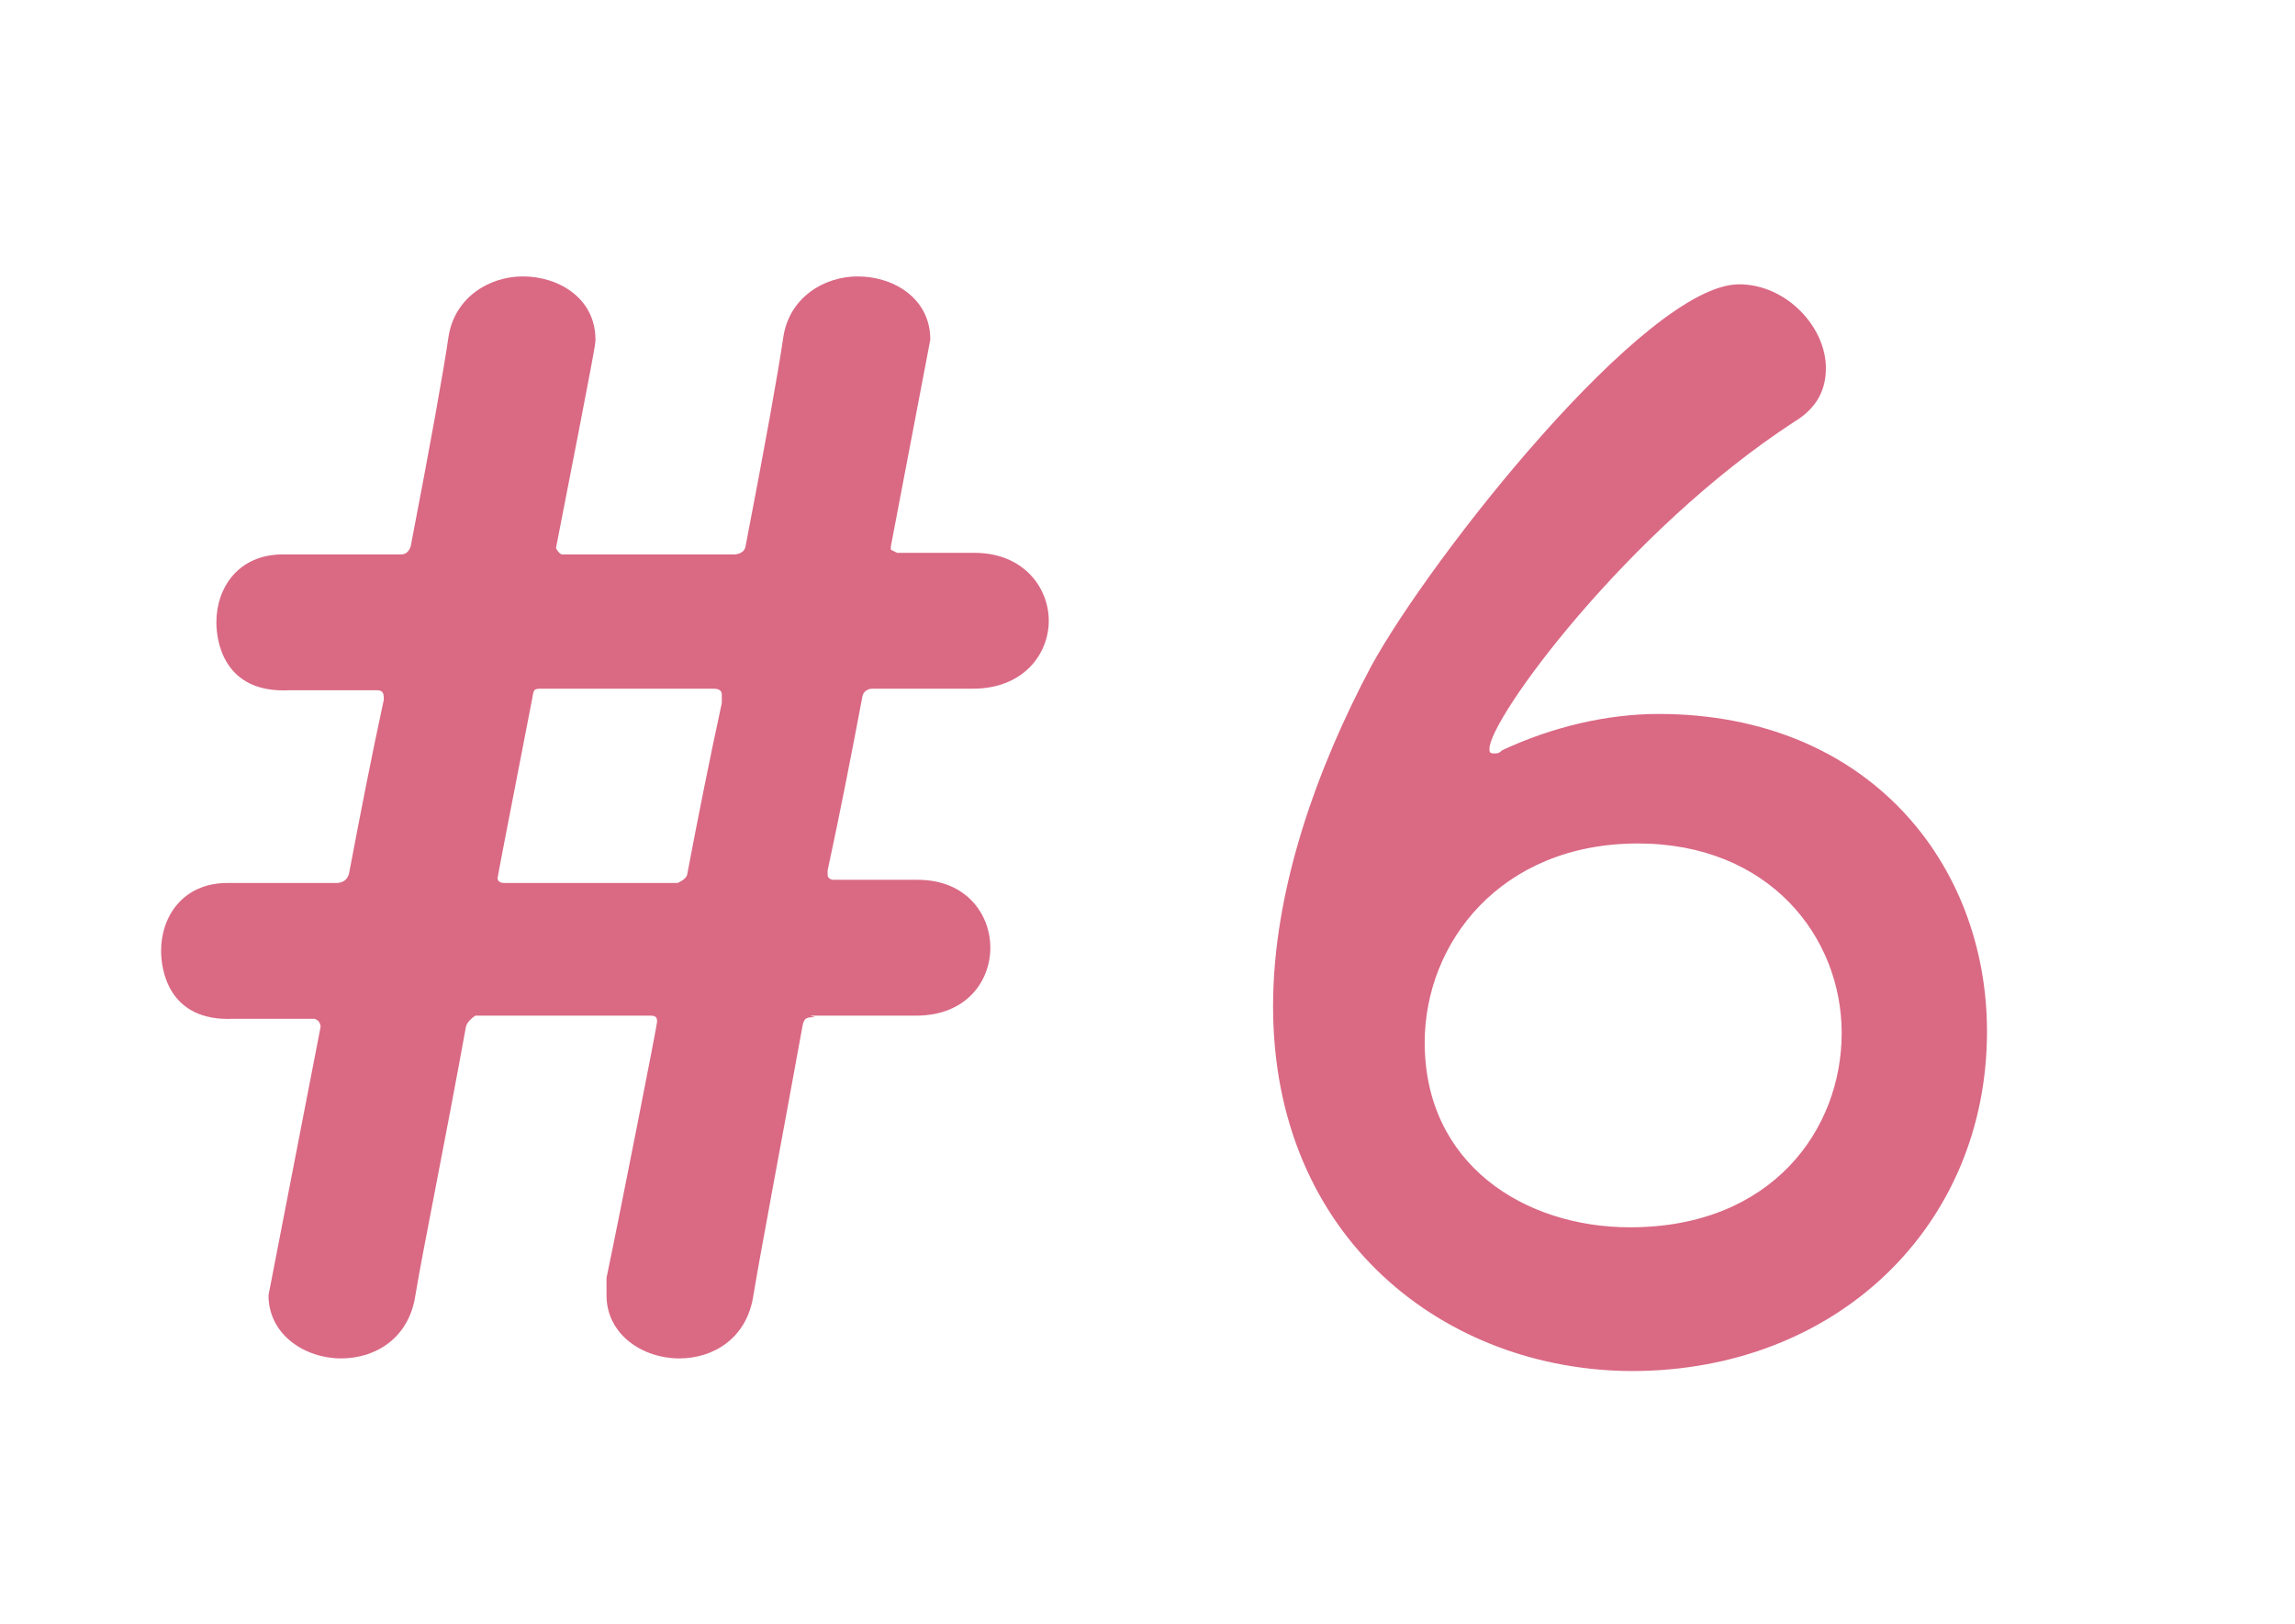
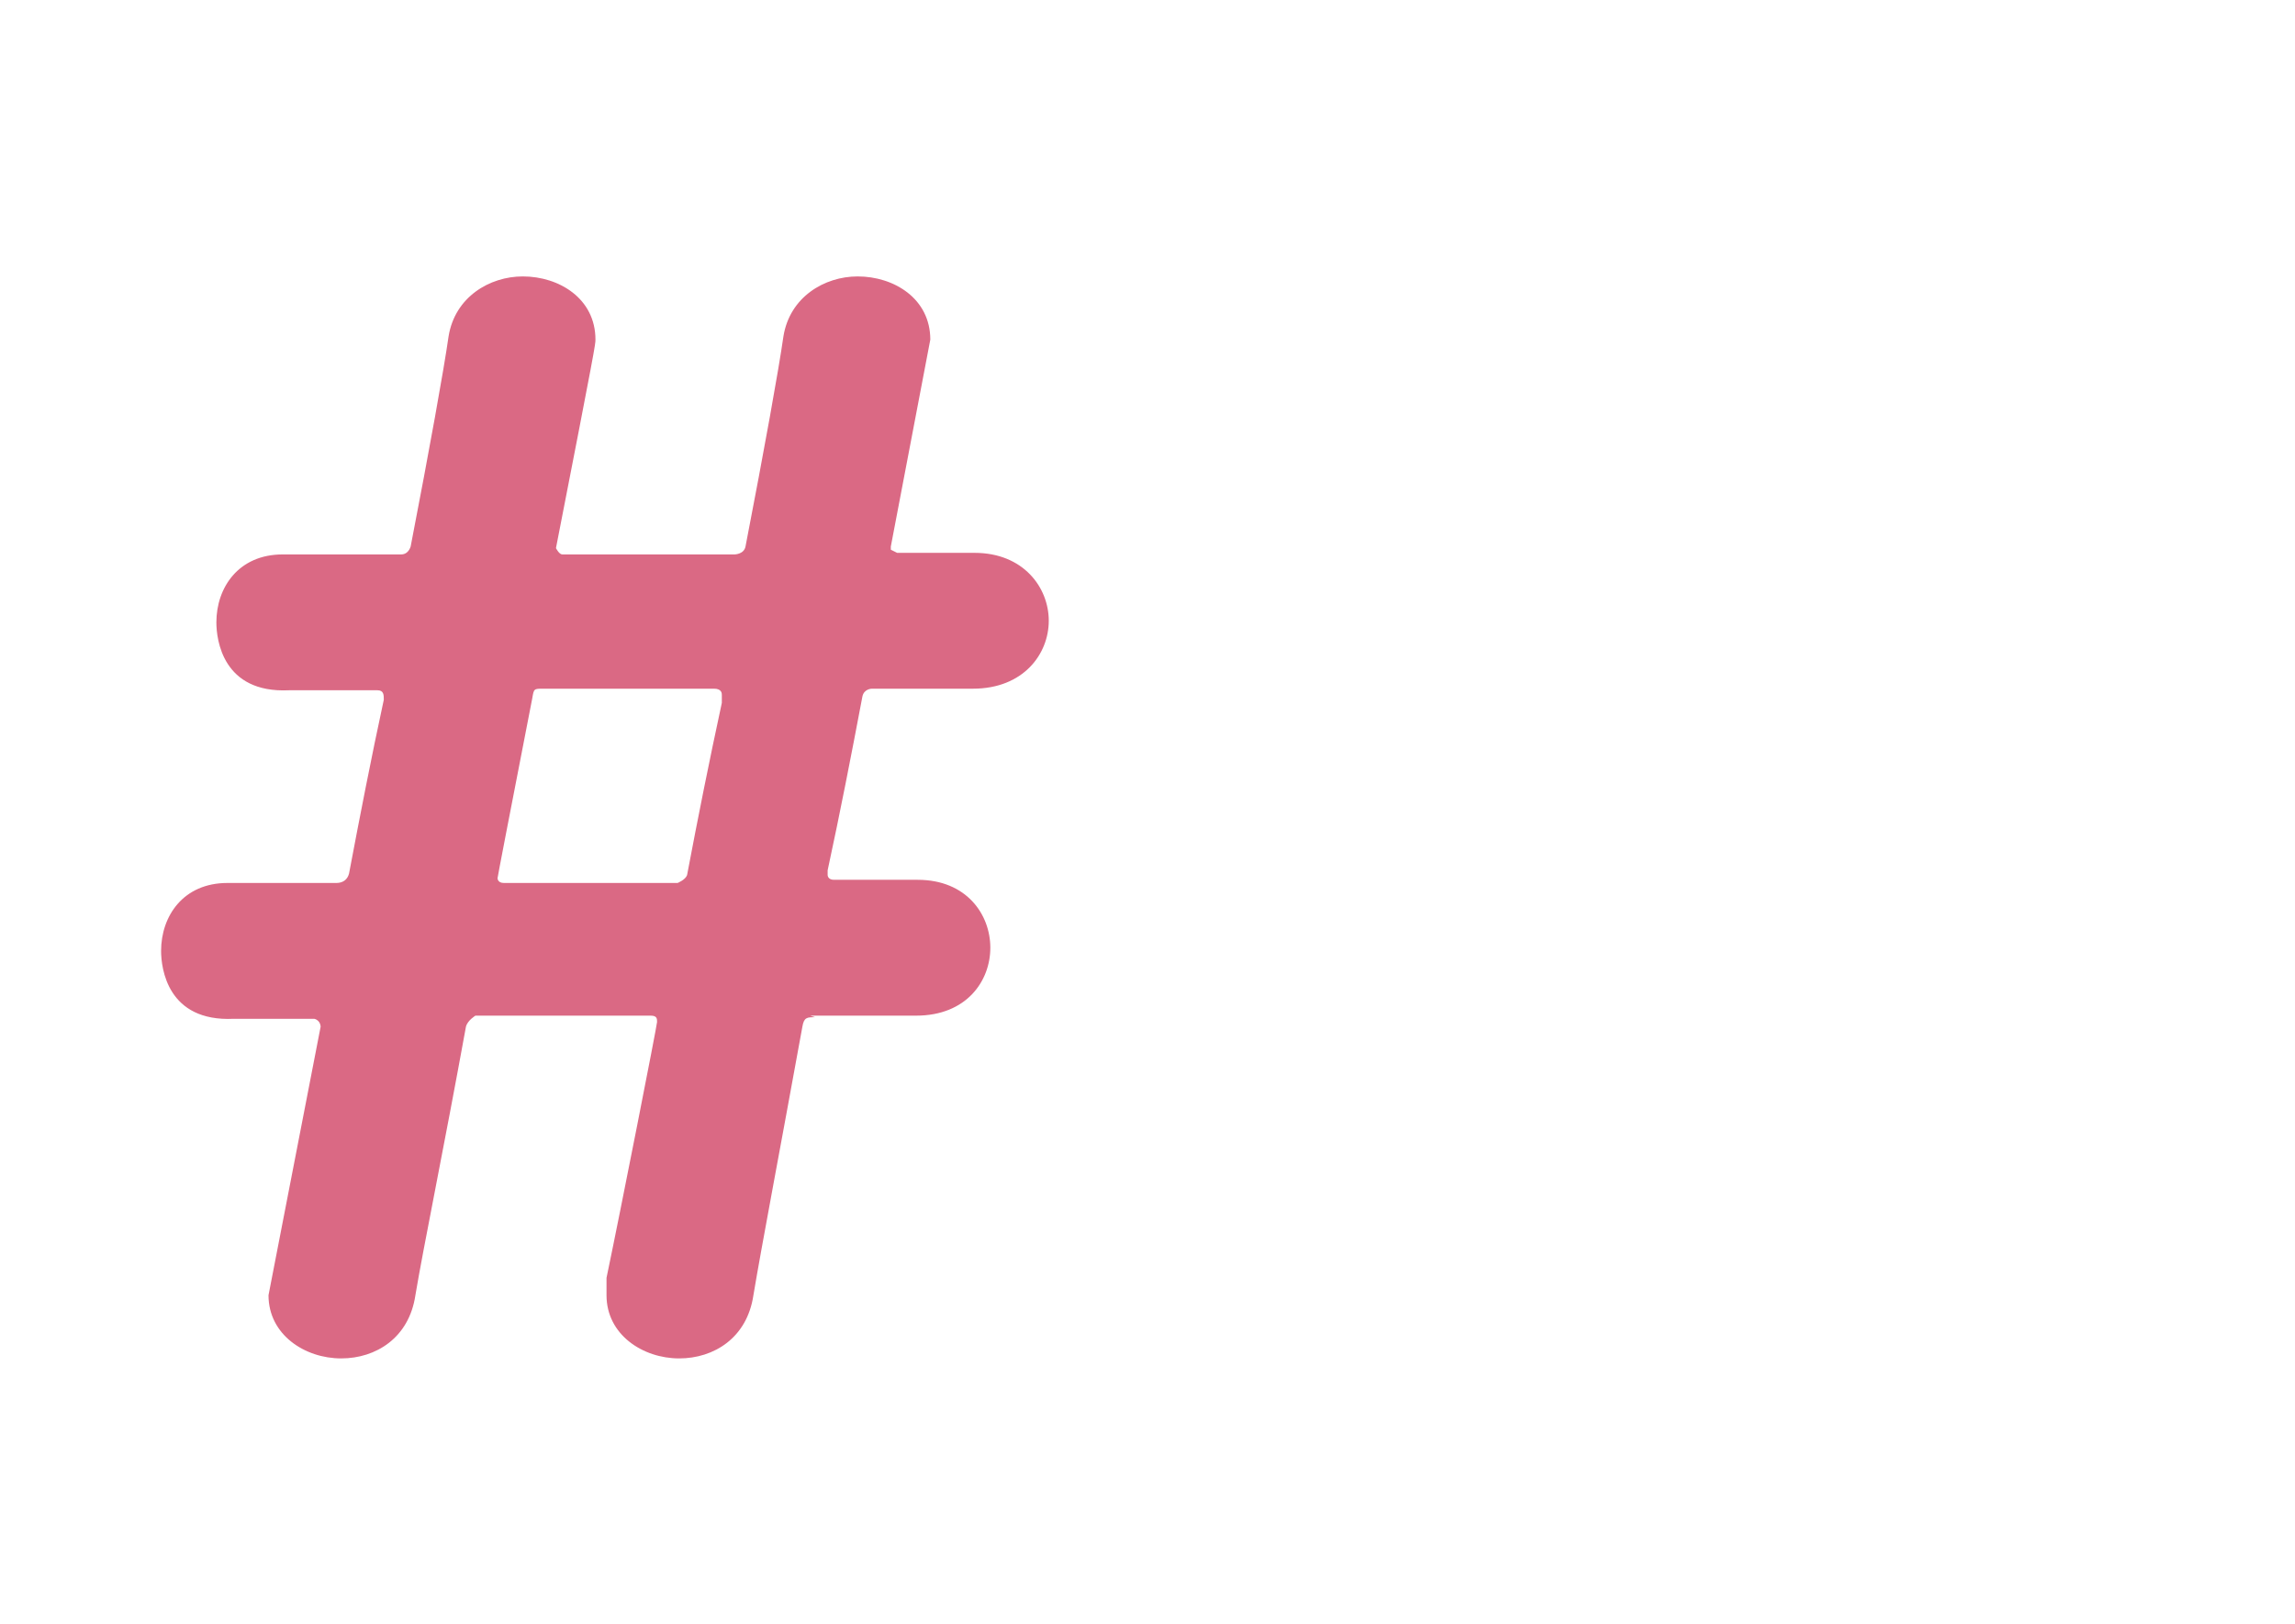
<svg xmlns="http://www.w3.org/2000/svg" id="_レイヤー_2" data-name="レイヤー 2" viewBox="0 0 14.53 10.28">
  <defs>
    <style>
      .cls-1 {
        clip-path: url(#clippath);
      }

      .cls-2 {
        fill: none;
      }

      .cls-2, .cls-3 {
        stroke-width: 0px;
      }

      .cls-3 {
        fill: #da6984;
      }
    </style>
    <clipPath id="clippath">
      <rect class="cls-2" width="14.53" height="10.28" />
    </clipPath>
  </defs>
  <g id="Text">
    <g class="cls-1">
      <g>
        <path class="cls-3" d="M5.16,6.44c-.05,0-.07,0-.08.06-.14.77-.26,1.4-.31,1.7-.04.27-.25.4-.47.4-.23,0-.46-.15-.46-.4,0-.04,0-.07,0-.11.09-.43.32-1.6.32-1.62s0-.04-.04-.04h-1.11s-.05.03-.06.07c-.14.77-.27,1.4-.32,1.7-.04.27-.25.4-.47.4-.23,0-.46-.15-.46-.4t.33-1.7s0-.04-.04-.05c-.12,0-.41,0-.51,0-.42.02-.46-.32-.46-.43,0-.22.14-.43.42-.43h.02c.12,0,.49,0,.67,0,.04,0,.07-.02.08-.06.07-.37.14-.73.22-1.1,0-.03,0-.06-.04-.06-.14,0-.44,0-.56,0-.42.02-.46-.32-.46-.43,0-.22.14-.43.42-.43h.02c.13,0,.52,0,.73,0,.03,0,.05-.02.06-.05.12-.62.21-1.12.24-1.33.04-.25.26-.38.47-.38.23,0,.46.14.46.4,0,.03,0,.04-.25,1.32h0s.02.04.04.04h1.09s.06,0,.07-.05c.12-.62.21-1.12.24-1.33.04-.25.26-.38.47-.38.23,0,.46.14.46.4t-.25,1.31v.02s0,0,.04.02h.49c.31,0,.47.22.47.43s-.16.43-.48.43h-.64s-.05,0-.06.05c-.07.37-.14.73-.22,1.1v.03s0,.03.04.03h.53c.31,0,.46.22.46.43s-.15.43-.47.43h-.67ZM3.44,4.36c-.06,0-.06,0-.07.06q-.22,1.13-.22,1.14s0,.03.04.03h1.1s.05-.02.06-.05c.07-.37.14-.72.22-1.09,0-.02,0-.04,0-.05s0-.04-.05-.04h-1.09Z" />
-         <path class="cls-3" d="M10.34,8.68c-1.19,0-2.28-.84-2.28-2.31,0-.74.28-1.51.62-2.15.37-.68,1.74-2.42,2.33-2.42.3,0,.55.27.55.53,0,.13-.05.25-.2.34-1.06.69-1.93,1.88-1.93,2.07,0,.02,0,.03.03.03.02,0,.03,0,.05-.02.32-.15.67-.23.99-.23,1.33,0,2.08.95,2.08,2.01,0,1.23-.95,2.15-2.25,2.15ZM10.37,5.34c-.87,0-1.35.63-1.35,1.26,0,.77.63,1.17,1.3,1.17.9,0,1.34-.62,1.34-1.23s-.46-1.2-1.29-1.2Z" />
      </g>
    </g>
  </g>
</svg>